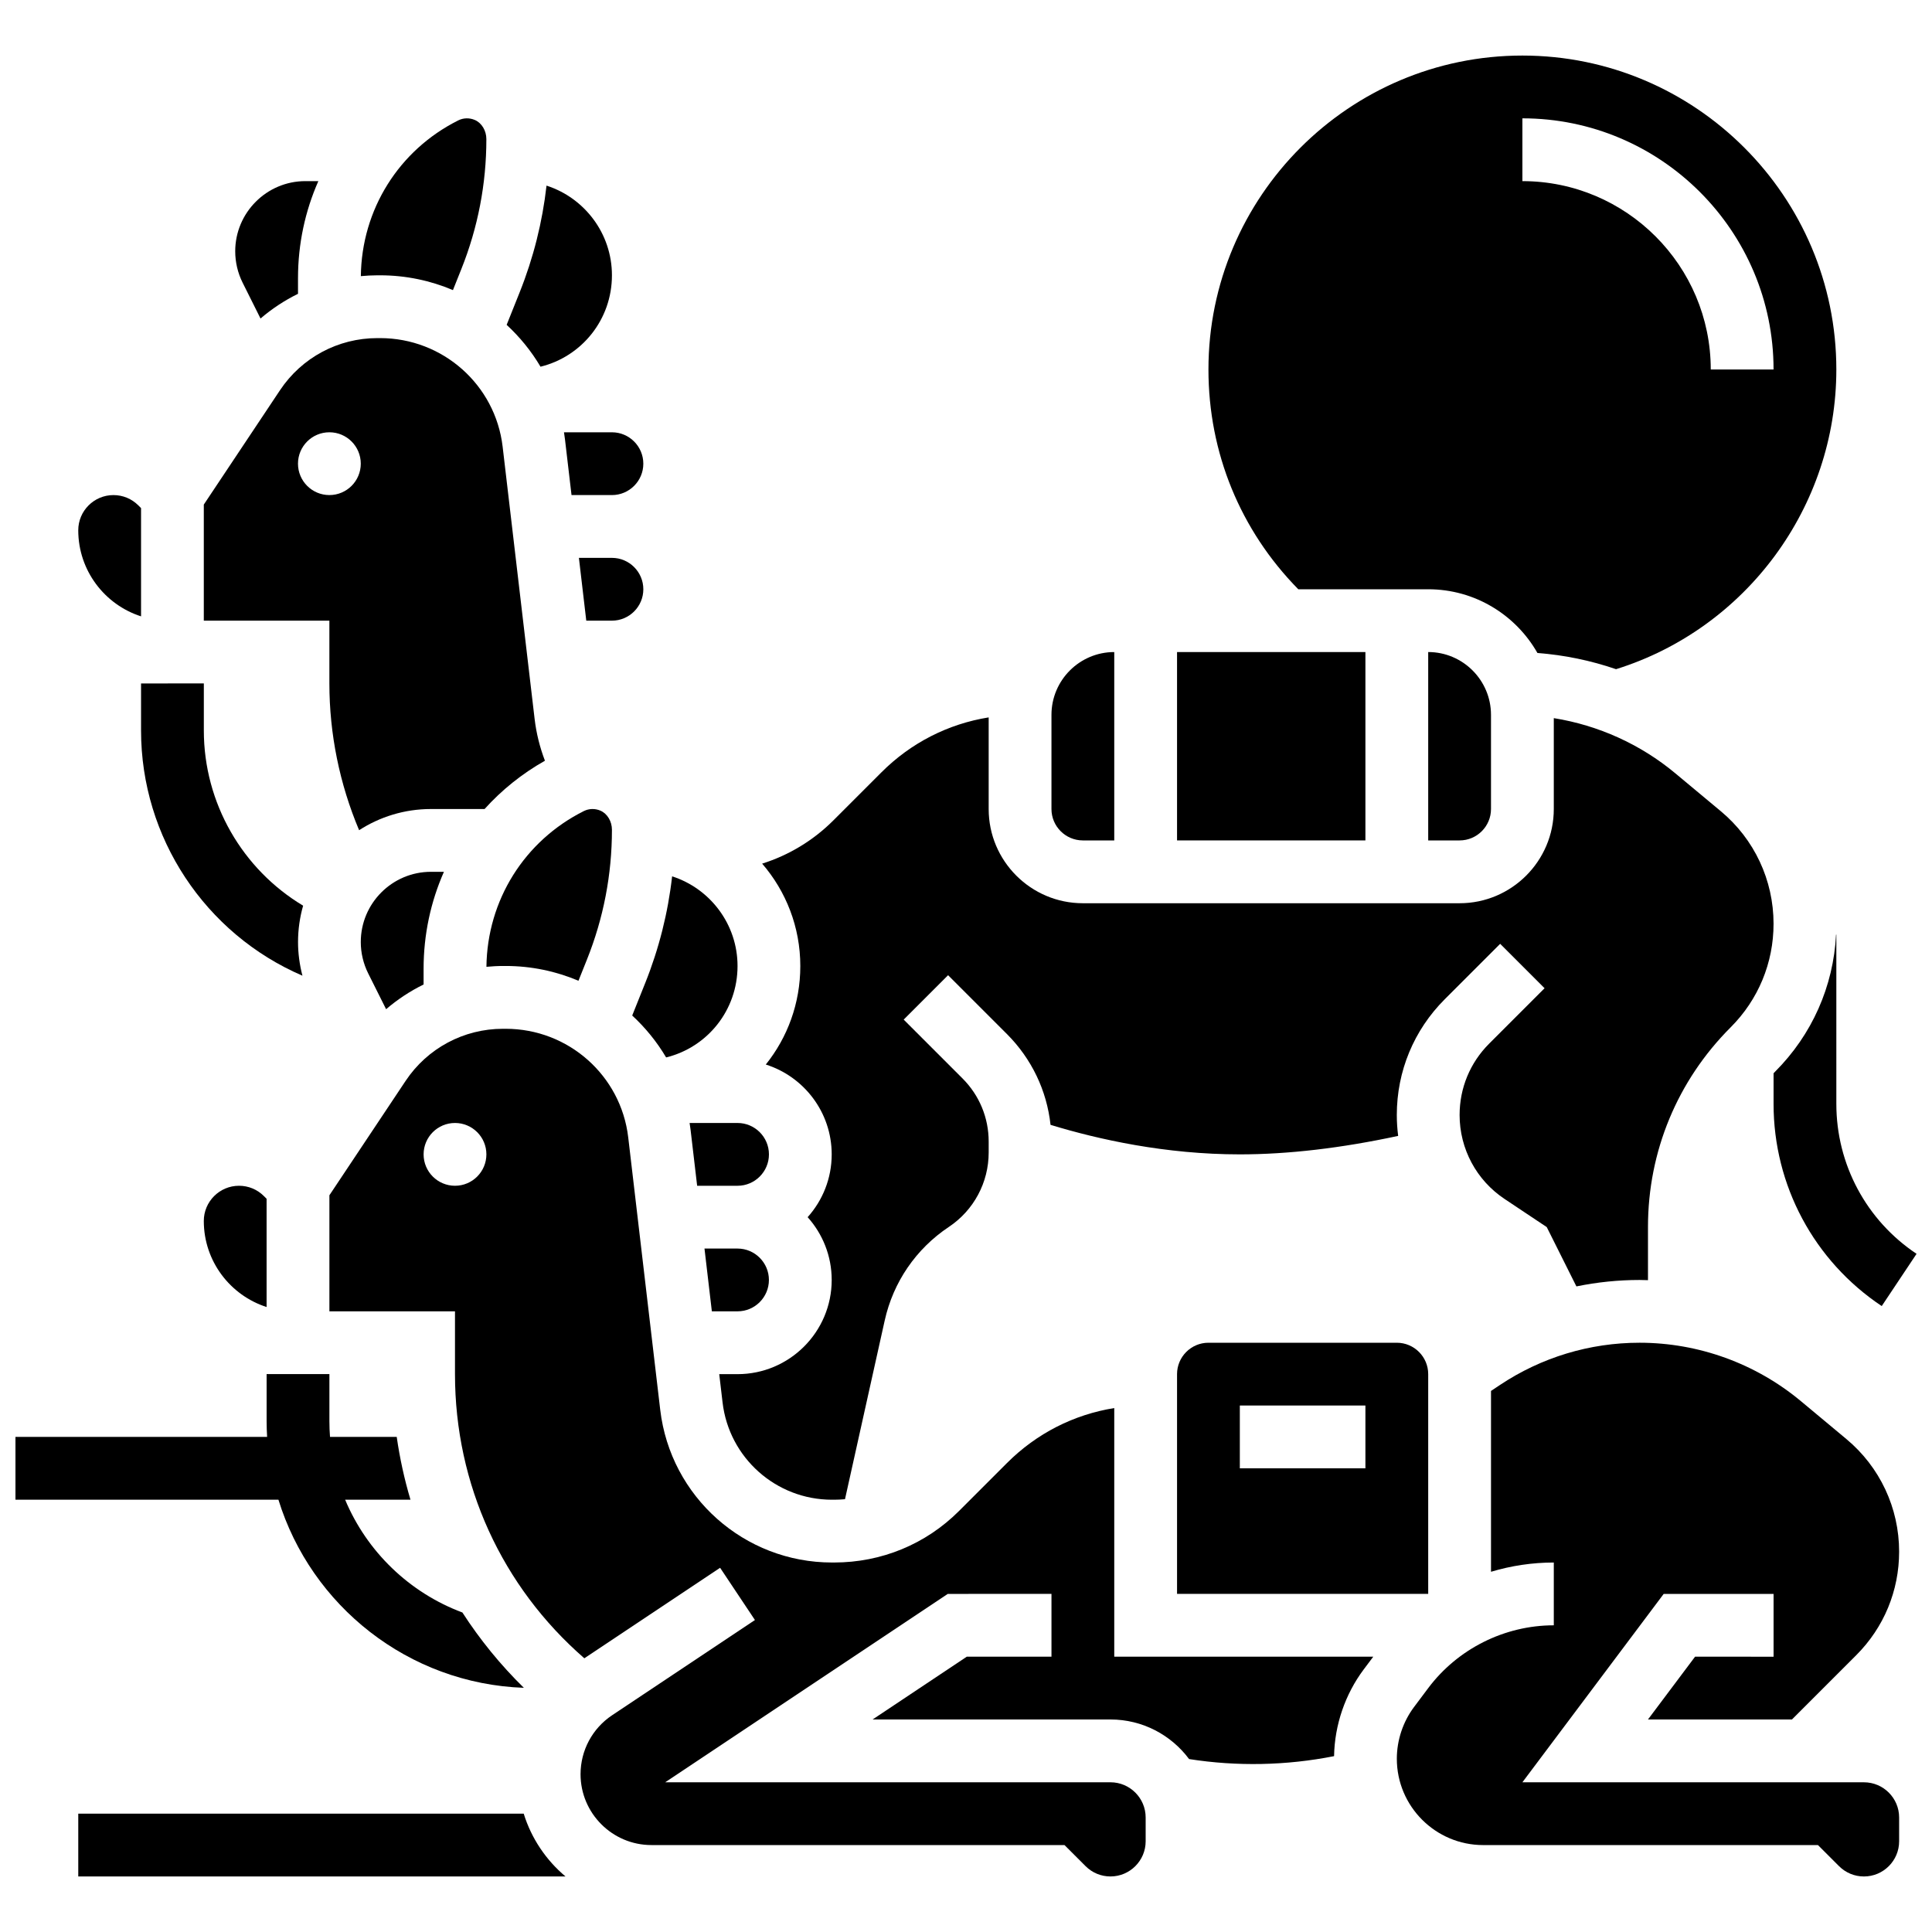
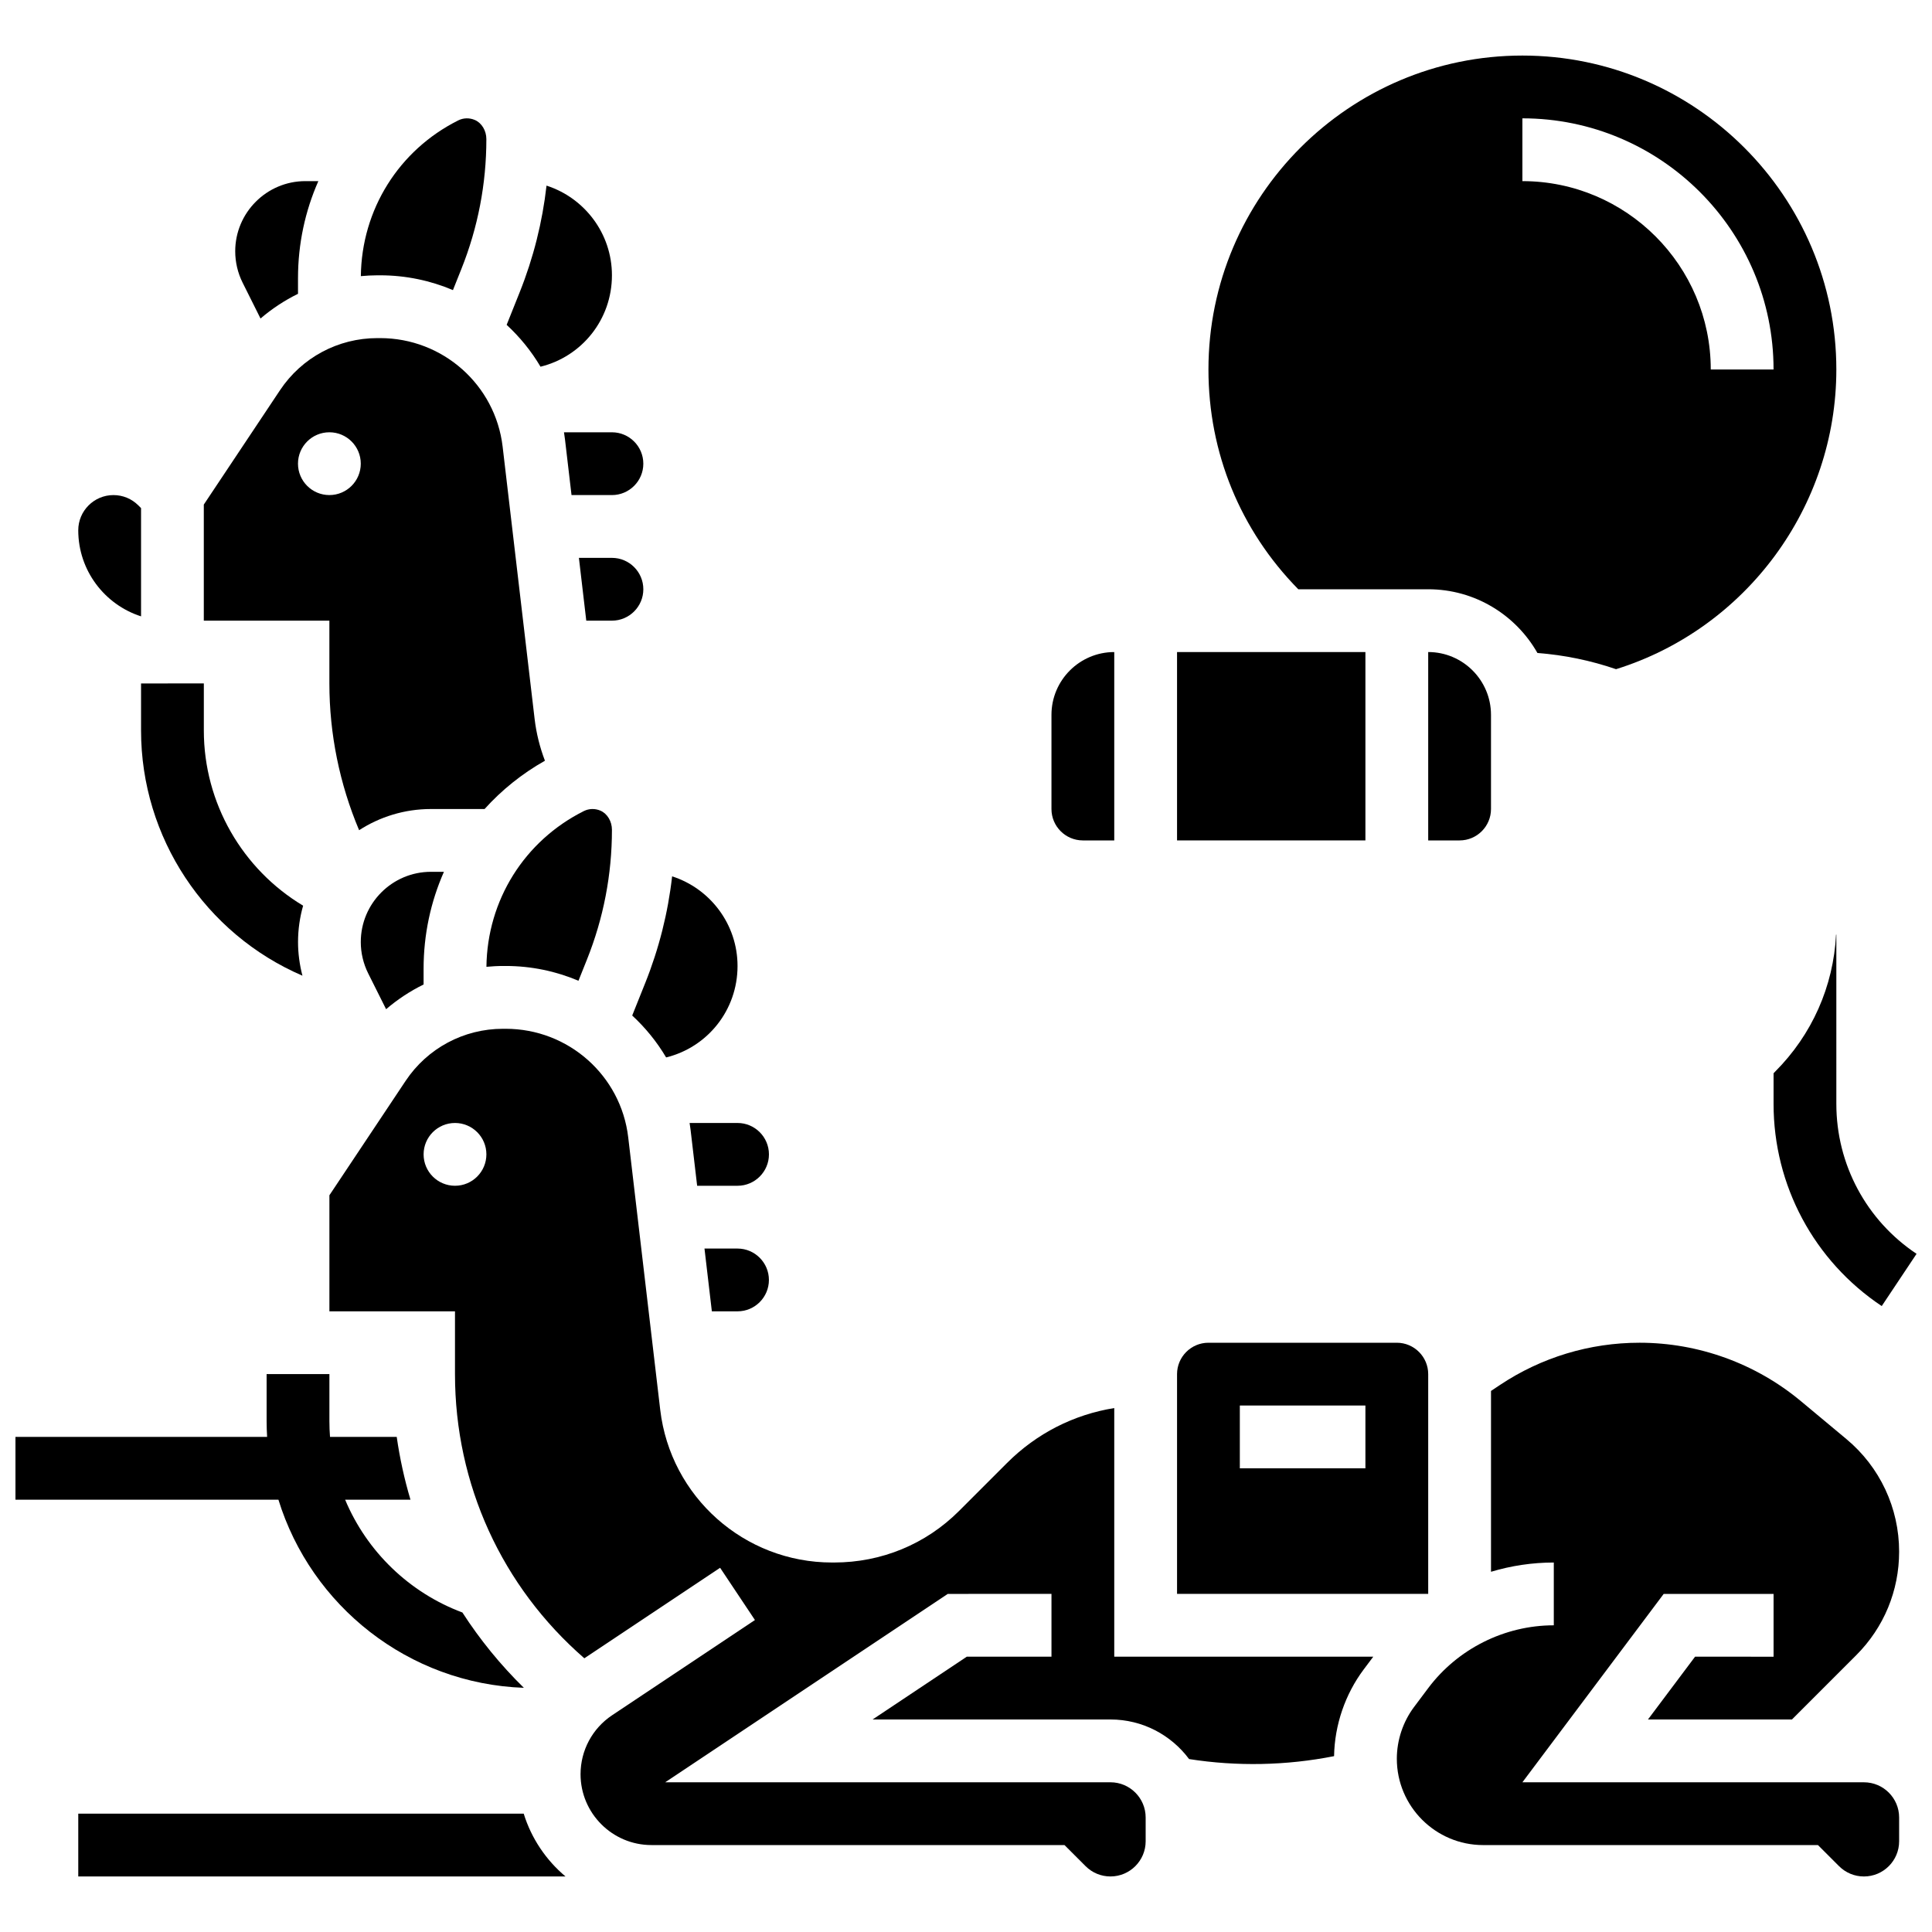
<svg xmlns="http://www.w3.org/2000/svg" width="800px" height="800px" version="1.1" viewBox="144 144 512 512">
  <defs>
    <clipPath id="b">
      <path d="m148.09 508h134.91v84h-134.91z" />
    </clipPath>
    <clipPath id="a">
      <path d="m614 391h37.902v100h-37.902z" />
    </clipPath>
  </defs>
  <g clip-path="url(#b)">
    <path d="m282.83 591.29c-6.199-6.074-11.652-12.777-16.293-19.965-14.027-5.231-25.316-16.125-31.074-29.891h17.316c-1.617-5.426-2.832-10.988-3.644-16.641h-17.68c-0.105-1.371-0.16-2.762-0.16-4.16v-12.48h-16.641v12.48c0 1.398 0.055 2.781 0.133 4.16h-66.691v16.641h69.688c8.664 28.094 34.402 48.762 65.047 49.855z" />
  </g>
  <path d="m181.38 325.12v12.48c0 28.367 17 53.883 42.77 64.969-0.762-2.91-1.168-5.918-1.168-8.926 0-3.34 0.477-6.566 1.348-9.629-16.074-9.633-26.312-27.168-26.312-46.418v-12.48z" />
  <g clip-path="url(#a)">
    <path d="m630.65 391.68h-0.074c-0.699 13.727-6.375 26.535-16.164 36.328-0.137 0.137-0.262 0.281-0.398 0.418v8.137c0 21.57 10.715 41.594 28.664 53.559l9.23-13.844c-13.312-8.875-21.258-23.723-21.258-39.719z" />
  </g>
  <path d="m347.77 483.2c0-4.586-3.734-8.32-8.32-8.32h-8.754l1.953 16.641 6.805-0.004c4.586 0 8.316-3.731 8.316-8.316z" />
  <path d="m464.25 499.84c-4.586 0-8.32 3.734-8.32 8.32v58.238h66.559v-58.238c0-4.586-3.734-8.32-8.32-8.32zm41.598 33.281h-33.281v-16.641h33.281z" />
  <path d="m320.53 424.23c10.938-2.684 18.926-12.5 18.926-24.227 0-11.105-7.293-20.535-17.336-23.766-1.094 9.68-3.473 19.148-7.129 28.273l-3.449 8.613c3.5 3.234 6.539 6.969 8.988 11.105z" />
  <path d="m314.49 300.16c0-4.586-3.734-8.32-8.32-8.32h-8.754l1.953 16.641h6.801c4.586 0 8.32-3.734 8.32-8.32z" />
  <path d="m522.49 300.16c12.395 0 23.223 6.816 28.949 16.891 7.121 0.535 14.121 1.988 20.832 4.289 34.496-10.766 58.379-43.055 58.379-79.418 0-45.875-37.324-83.199-83.199-83.199s-83.199 37.324-83.199 83.199c0 22.055 8.441 42.602 23.809 58.238zm24.961-124.8c36.699 0 66.559 29.859 66.559 66.559h-16.641c0-27.523-22.395-49.918-49.918-49.918z" />
-   <path d="m346.94 426.11c10.113 3.191 17.469 12.66 17.469 23.812 0 6.387-2.414 12.223-6.375 16.641 3.961 4.418 6.375 10.254 6.375 16.641 0 13.762-11.199 24.961-24.961 24.961h-4.844l0.883 7.5c1.727 14.695 14.191 25.777 28.992 25.777h0.566c0.969 0 1.934-0.047 2.887-0.137l10.523-47.352c2.266-10.203 8.305-19.012 17-24.809 6.609-4.406 10.555-11.777 10.555-19.719v-2.883c0-6.328-2.465-12.281-6.941-16.754l-15.582-15.582 11.766-11.766 15.582 15.582c6.559 6.562 10.574 14.984 11.566 24.074 12.762 3.894 30.512 7.824 50.168 7.824 12.801 0 26.891-1.656 41.957-4.894-0.234-1.824-0.359-3.676-0.359-5.543 0-11.586 4.512-22.477 12.703-30.668l14.691-14.691 11.766 11.766-14.691 14.691c-5.051 5.051-7.828 11.762-7.828 18.902 0 8.957 4.449 17.273 11.906 22.246l11.188 7.461 7.859 15.719c5.473-1.117 11.074-1.703 16.742-1.703 0.742 0 1.484 0.027 2.227 0.051v-14.109c0-19.98 7.781-38.77 21.91-52.898 7.332-7.332 11.367-17.078 11.367-27.445 0-11.555-5.09-22.422-13.965-29.816l-12.078-10.062c-9.234-7.695-20.41-12.723-32.195-14.617v24.094c0 13.762-11.195 24.961-24.961 24.961h-99.84c-13.762 0-24.961-11.195-24.961-24.961v-24.289c-10.711 1.715-20.586 6.723-28.406 14.543l-12.734 12.734c-5.363 5.363-11.824 9.25-18.891 11.477 6.297 7.289 10.113 16.773 10.113 27.137 0 9.895-3.414 18.973-9.148 26.105z" />
  <path d="m298.73 358.94c-15.777 7.891-25.625 23.672-25.82 41.277 1.445-0.133 2.902-0.223 4.371-0.223h0.738c6.816 0 13.336 1.398 19.281 3.918l2.238-5.594c4.402-10.992 6.633-22.57 6.633-34.414 0-2.238-1.219-4.273-3.035-5.066-1.43-0.621-3.035-0.582-4.406 0.102z" />
  <path d="m522.49 366.72h8.32c4.586 0 8.32-3.734 8.32-8.32v-24.961c0-9.176-7.465-16.641-16.641-16.641z" />
  <path d="m430.97 366.72h8.32v-49.918c-9.176 0-16.641 7.465-16.641 16.641v24.961c0.004 4.586 3.734 8.316 8.32 8.316z" />
  <path d="m455.93 316.8h49.918v49.918h-49.918z" />
  <path d="m326.75 441.6c0.098 0.621 0.191 1.242 0.266 1.871l1.734 14.77h10.707c4.586 0 8.32-3.734 8.32-8.32 0-4.586-3.734-8.32-8.32-8.32z" />
  <path d="m239.61 393.64c0 2.875 0.68 5.75 1.965 8.32l4.746 9.488c3.035-2.598 6.367-4.797 9.934-6.547v-4.152c0-9.062 1.887-17.781 5.391-25.711h-3.426c-10.266-0.004-18.609 8.34-18.609 18.602z" />
  <path d="m181.38 307.34v-28.688l-0.715-0.715c-1.762-1.762-4.106-2.734-6.598-2.734-5.144 0-9.328 4.184-9.328 9.328 0 10.66 6.996 19.711 16.641 22.809z" />
-   <path d="m198.01 467.57c0 10.656 7 19.707 16.641 22.805v-28.688l-0.715-0.715c-1.758-1.758-4.102-2.731-6.594-2.731-5.144 0-9.332 4.184-9.332 9.328z" />
  <path d="m439.29 517.15c-10.711 1.715-20.586 6.723-28.406 14.543l-12.734 12.734c-8.801 8.801-20.555 13.652-33.098 13.652h-0.566c-23.238 0-42.809-17.398-45.52-40.477l-8.48-72.191c-1.926-16.402-15.883-28.773-32.465-28.773h-0.738c-10.391 0-20.031 5.16-25.793 13.809l-20.195 30.309v30.762h33.281v16.641c0 29.199 12.422 56.309 34.281 75.305l35.98-23.984 9.23 13.844-37.852 25.234c-5.234 3.488-8.363 9.332-8.363 15.625 0 10.352 8.426 18.777 18.777 18.777h109.47l5.586 5.586c1.762 1.762 4.106 2.734 6.598 2.734 5.144 0 9.328-4.184 9.328-9.328v-6.301c0-5.144-4.184-9.328-9.328-9.328l-117.99-0.004 74.879-49.918 27.48-0.004v16.641h-22.441l-24.961 16.641h63.031c8.523 0 16.102 4.129 20.84 10.492 12.703 1.996 25.801 1.727 38.422-0.773 0.145-8.262 2.93-16.418 7.891-23.031l2.496-3.328h-68.641zm-174.71-58.91c-4.594 0-8.32-3.727-8.32-8.32s3.727-8.32 8.32-8.32 8.32 3.727 8.32 8.32c-0.004 4.594-3.727 8.32-8.32 8.32z" />
  <path d="m593.21 583.04-12.48 16.641h38.152l17.039-17.039c7.332-7.332 11.367-17.078 11.367-27.445 0-11.551-5.09-22.422-13.965-29.82l-12.074-10.062c-11.977-9.98-27.156-15.477-42.742-15.477-13.227 0-26.031 3.879-37.035 11.215l-2.34 1.562v47.922c5.352-1.605 10.957-2.453 16.641-2.453v16.641c-13.023 0-25.465 6.219-33.281 16.641l-3.742 4.992c-2.949 3.934-4.574 8.812-4.574 13.727 0 12.617 10.262 22.879 22.879 22.879h88.723l5.586 5.586c1.762 1.762 4.106 2.734 6.598 2.734 5.144 0 9.328-4.184 9.328-9.328v-6.301c0-5.144-4.184-9.328-9.328-9.328l-90.508-0.004 37.441-49.918h29.121v16.641z" />
  <path d="m293.46 258.56c0.098 0.621 0.191 1.242 0.266 1.871l1.734 14.77h10.707c4.586 0 8.32-3.734 8.32-8.32 0-4.586-3.734-8.32-8.32-8.32z" />
  <path d="m213.04 228.41c3.035-2.602 6.367-4.797 9.934-6.547v-4.152c0-9.062 1.887-17.781 5.391-25.711h-3.426c-10.258-0.004-18.605 8.344-18.605 18.602 0 2.875 0.68 5.75 1.965 8.32z" />
  <path d="m244.74 216.96c6.824 0 13.348 1.398 19.293 3.922l2.234-5.59c4.394-10.996 6.625-22.578 6.625-34.422 0-2.238-1.219-4.273-3.035-5.066-1.43-0.621-3.035-0.586-4.406 0.098-15.777 7.891-25.625 23.672-25.82 41.277 1.449-0.129 2.902-0.219 4.375-0.219z" />
  <path d="m287.24 241.18c10.945-2.684 18.93-12.5 18.93-24.223 0-11.105-7.293-20.535-17.336-23.766-1.094 9.676-3.469 19.145-7.117 28.273l-3.449 8.625c3.496 3.231 6.531 6.957 8.973 11.09z" />
  <path d="m231.29 325.12c0 13.395 2.711 26.656 7.879 38.891 5.496-3.547 12.031-5.613 19.047-5.613h14.203c4.527-5.027 9.902-9.359 15.996-12.801-1.355-3.547-2.285-7.258-2.731-11.035l-8.48-72.191c-1.93-16.402-15.883-28.77-32.469-28.77h-0.738c-10.391 0-20.031 5.16-25.793 13.809l-20.195 30.309v30.762h33.281zm-8.32-58.242c0-4.594 3.727-8.32 8.32-8.32s8.32 3.727 8.32 8.32-3.727 8.32-8.32 8.32-8.32-3.723-8.32-8.32z" />
  <path d="m282.79 624.64h-118.05v16.641h129.12c-5.141-4.324-9.039-10.074-11.07-16.641z" />
</svg>